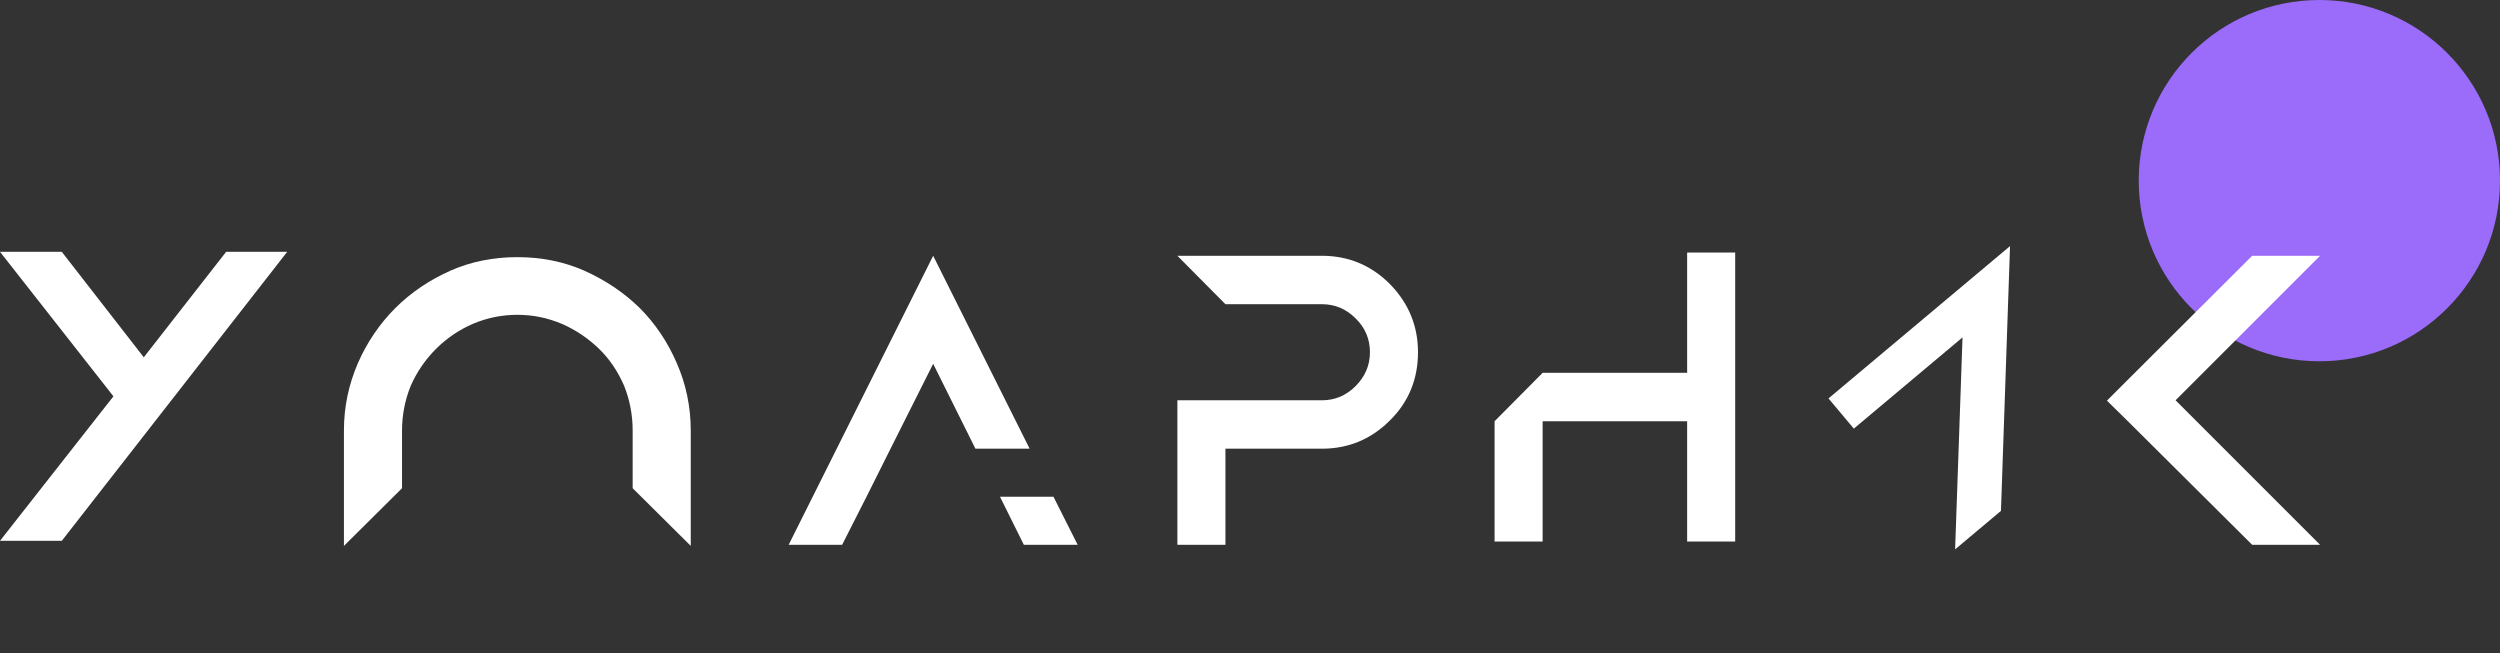
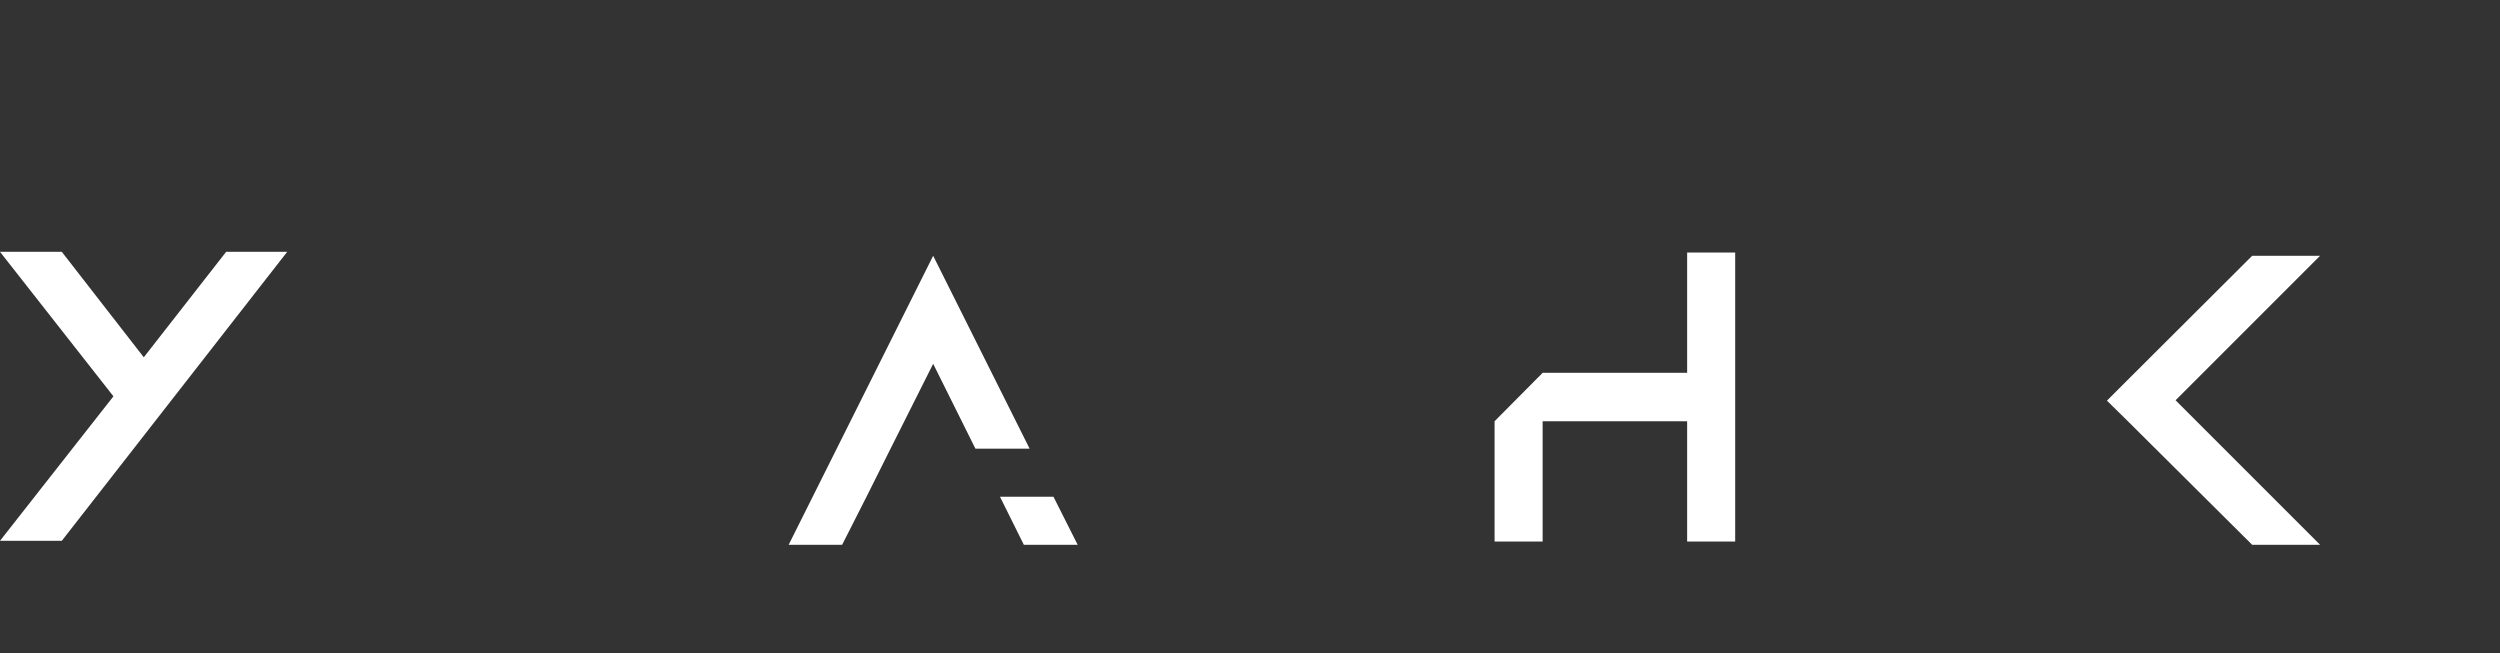
<svg xmlns="http://www.w3.org/2000/svg" width="6920" height="1808" viewBox="0 0 6920 1808" fill="none">
  <rect x="0" y="0" width="6920" height="1808" fill="#333333" stroke="none" />
-   <circle cx="6420" cy="500" r="500" fill="#9B6BF9" />
-   <path d="M5131.36 1186.4L5061.26 1102.85L5562.53 682.238L5563.15 681.711L5563.78 681.184L5538.66 1414.11L5411.77 1520.58L5432.25 933.923L5131.36 1186.4Z" fill="white" />
-   <path d="M1247.2 749C1304.8 723.8 1366 711.8 1432 711.8C1498 711.8 1559.2 723.8 1616.8 749C1675.6 775.4 1726 809 1770.4 852.2C1813.6 895.4 1848.4 947 1873.6 1005.8C1898.8 1063.4 1912 1125.8 1912 1191.8V1511L1751.2 1351.4V1191.8C1751.2 1147.4 1742.8 1105.4 1727.2 1067C1710.4 1028.6 1687.6 993.8 1657.6 965C1627.6 936.2 1594 913.4 1555.6 896.6C1516 879.8 1475.2 871.4 1432 871.4C1388.8 871.4 1348 879.8 1308.4 896.6C1270 913.4 1236.4 936.2 1206.4 966.2C1177.6 995 1153.6 1029.8 1136.8 1068.2C1121.2 1106.6 1112.8 1148.6 1112.8 1191.8V1351.4L952 1511V1191.8C952 1125.8 965.2 1064.6 990.4 1005.8C1015.6 948.2 1050.4 896.6 1093.6 853.4C1138 809 1188.4 775.4 1247.2 749Z" fill="white" />
  <path d="M5888 1164L6234 1508L5888 1164ZM6234 708L5888 1053L6234 708ZM6422 708L6022 1108L6422 1508H6234L5888 1164L5832 1109L5888 1053L6234 708H6422Z" fill="white" />
  <path d="M4670 699H4803V1499H4670V1166H4270V1499H4137V1166L4270 1032H4670V699Z" fill="white" />
-   <path d="M3847 786C3899 839 3925 902 3925 975C3925 1048 3900 1112 3847 1164C3795 1216 3732 1242 3659 1242H3392V1508H3259V1108H3392H3659C3695 1108 3726 1095 3752 1069C3778 1043 3792 1012 3792 975C3792 939 3779 907 3752 881C3726 855 3695 842 3659 842H3392L3259 708H3659C3732 708 3795 734 3847 786Z" fill="white" />
  <path d="M2465 1242L2399 1374L2331 1508H2183L2583 708L2850 1242H2700L2583 1007L2465 1242ZM2916 1375L2983 1508H2834L2768 1375H2916Z" fill="white" />
  <path d="M483 1097L398 1206V1205L171 1497H0L314 1097L0 697H171L398 989L626 697H795L483 1097ZM398 1205V1206L171 1497L398 1205Z" fill="white" />
</svg>